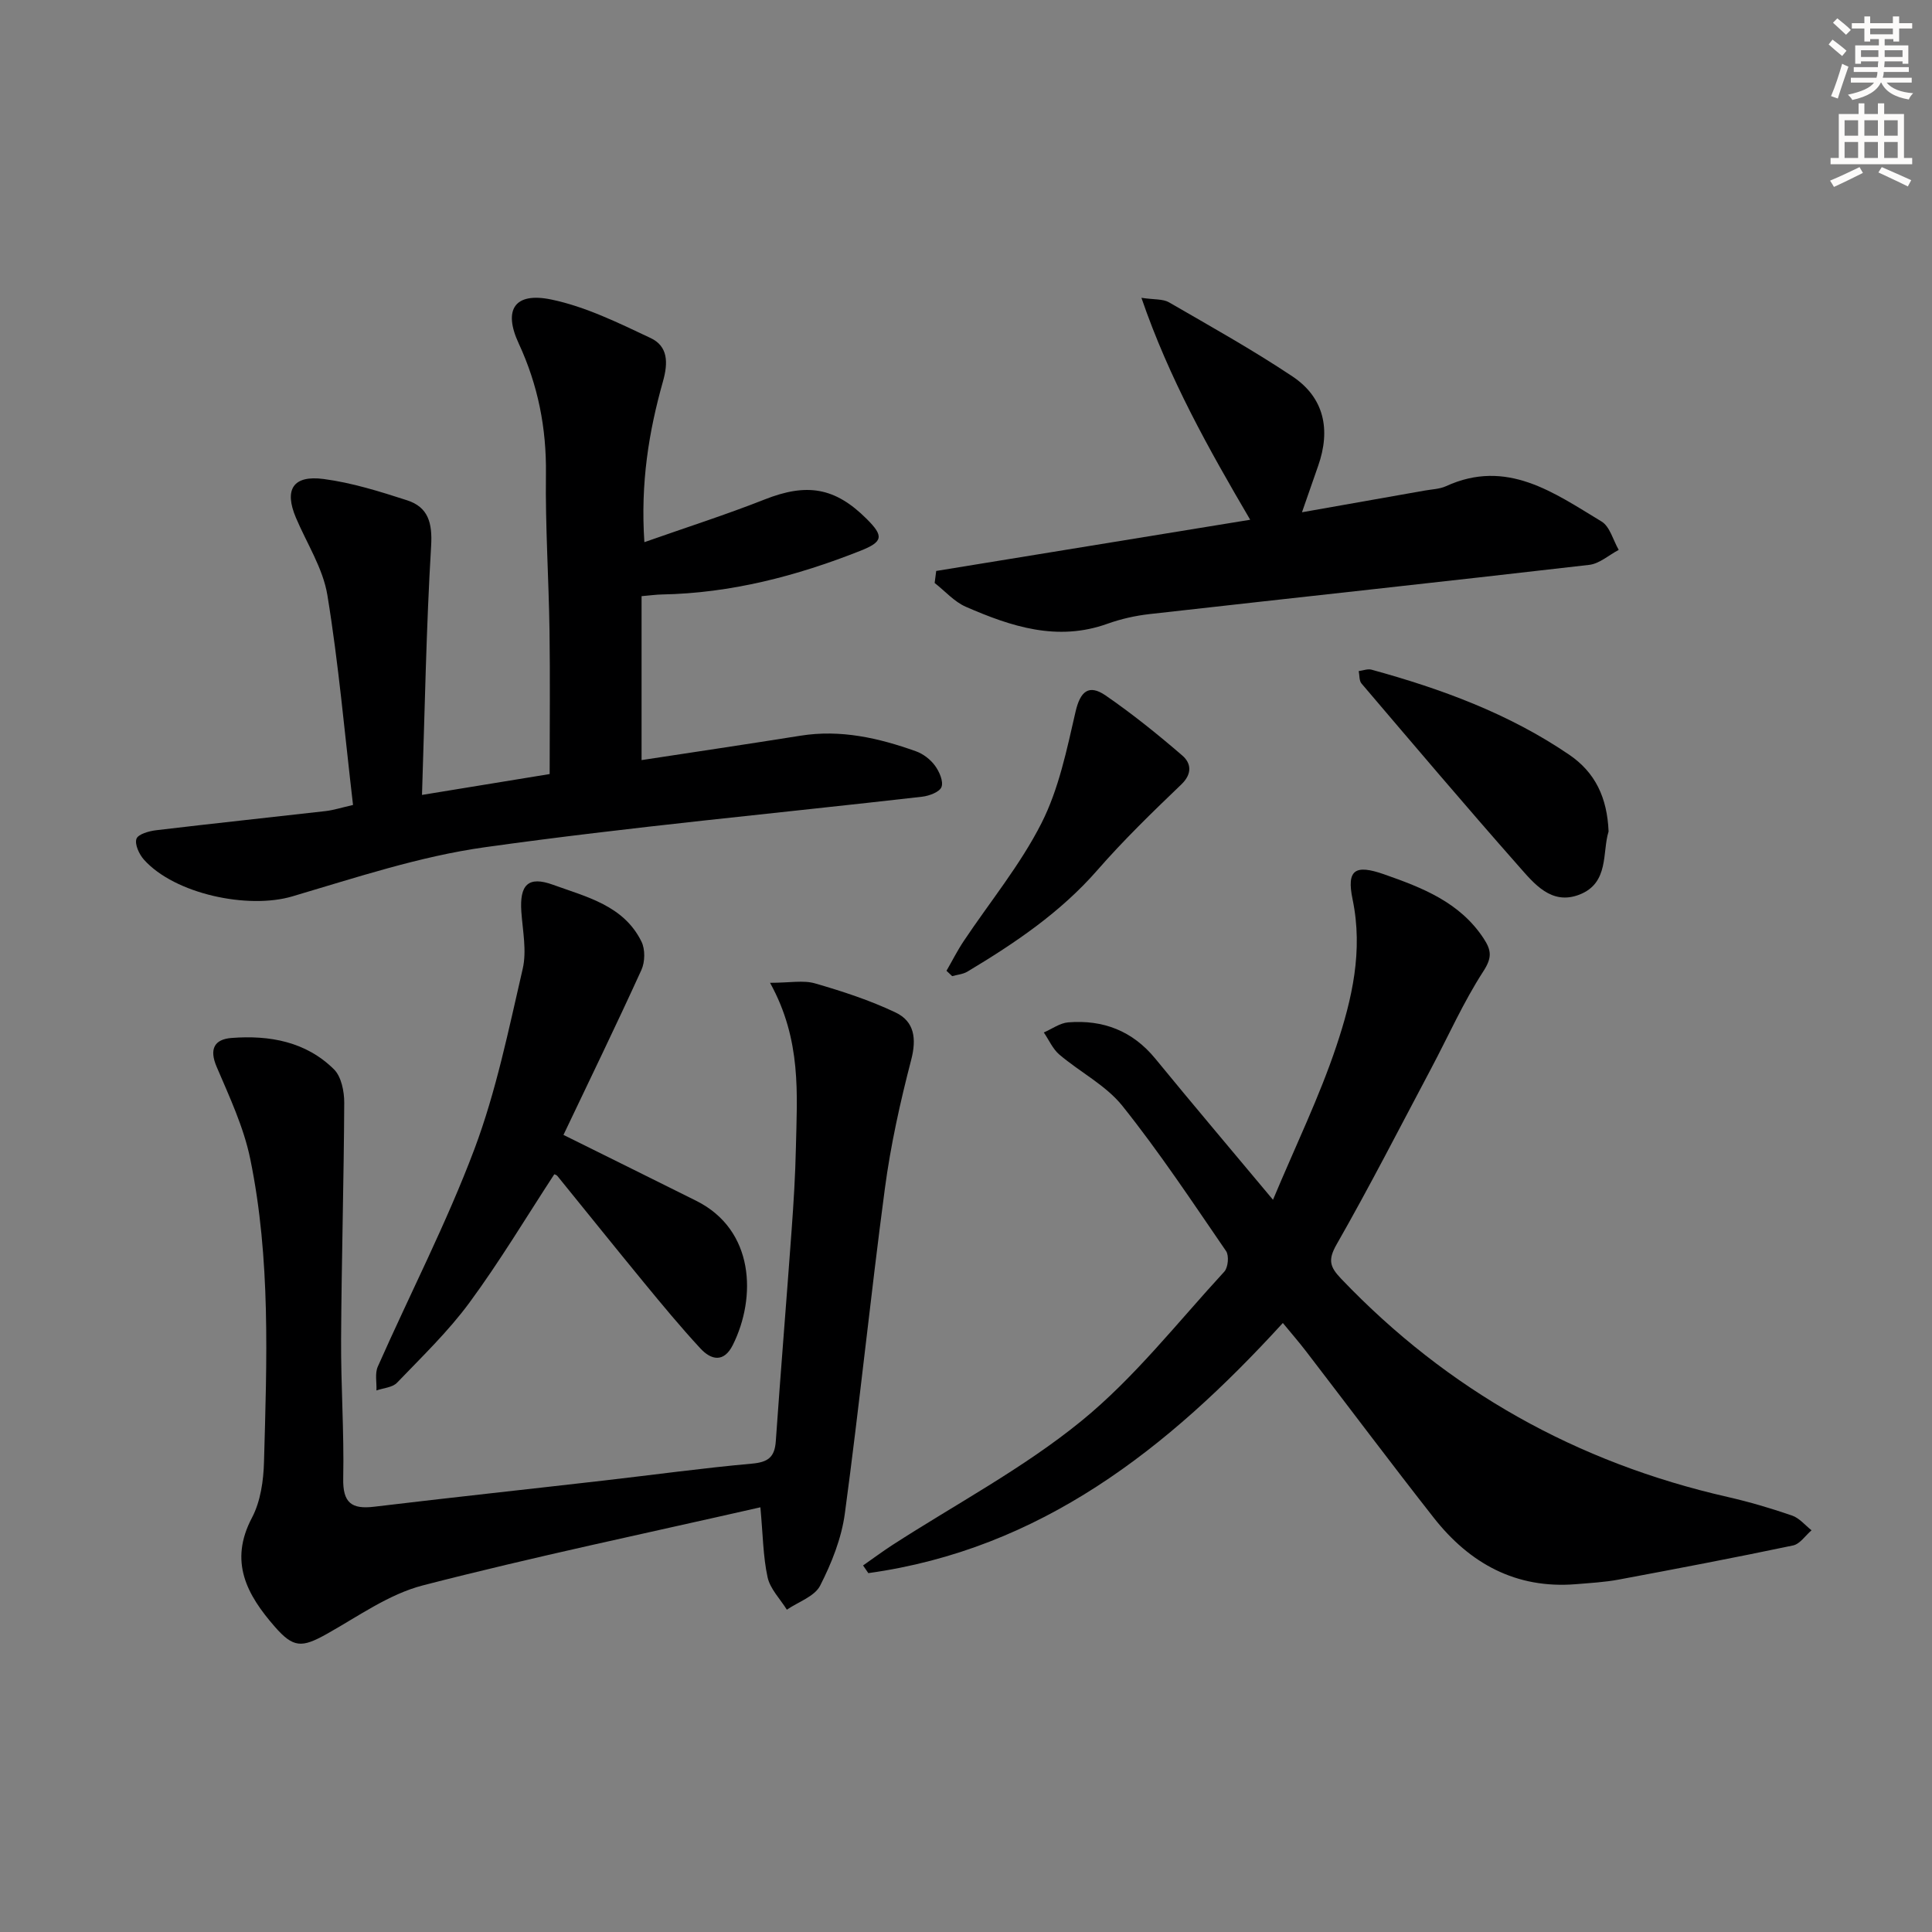
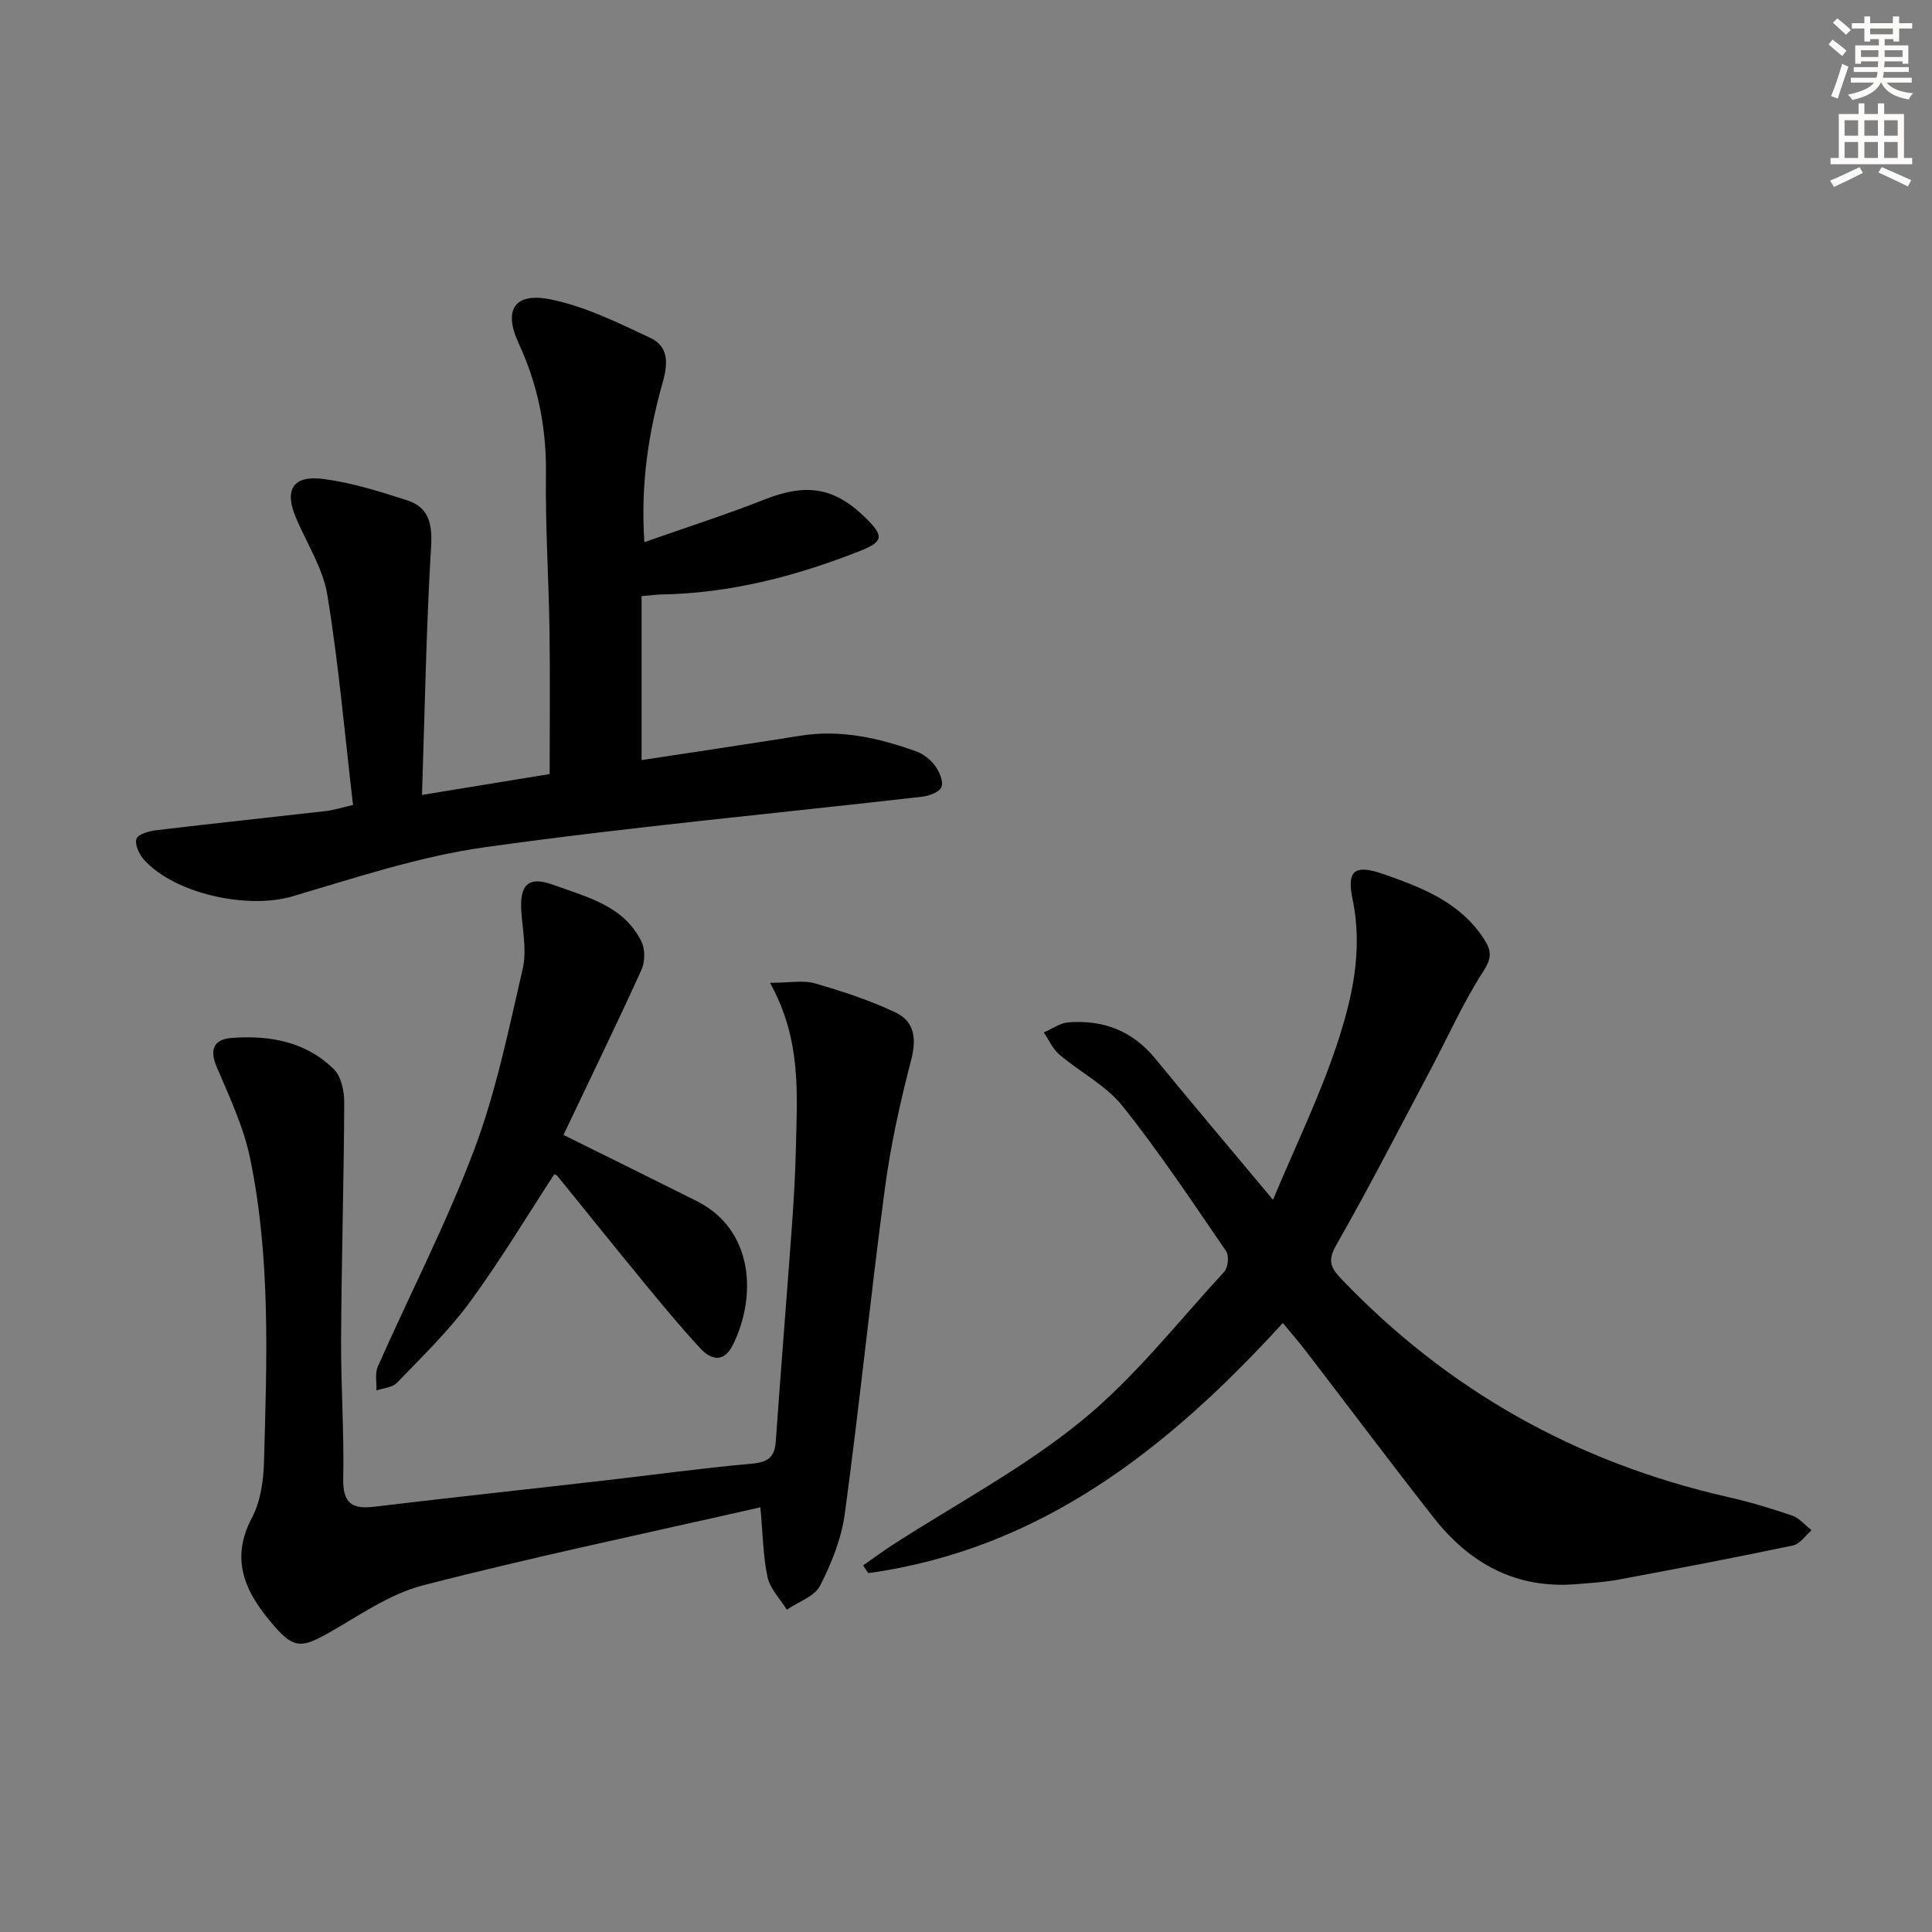
<svg xmlns="http://www.w3.org/2000/svg" enable-background="new 0 0 400 400" viewBox="0 0 400 400">
  <rect x="0" y="0" width="400" height="400" fill="#808080" stroke="none" />
  <g fill="#000001">
    <path d="m73.09 166.66c-1.74-14.85-2.98-29.24-5.31-43.45-.91-5.55-4.27-10.71-6.52-16.04-2.45-5.8-.62-8.83 5.73-8 5.86.77 11.63 2.58 17.29 4.41 4.39 1.42 5.26 4.69 4.98 9.44-1.01 16.84-1.3 33.73-1.89 51.56 9.56-1.56 17.83-2.92 26.43-4.32 0-10.17.11-19.94-.03-29.7-.16-10.81-.88-21.62-.74-32.42.12-9.52-1.64-18.41-5.64-27.04-3.24-6.98-.87-10.66 6.73-9.09 7.11 1.47 13.92 4.84 20.57 7.97 3.61 1.7 3.68 5.07 2.56 9.02-2.92 10.37-4.66 20.97-3.84 33.25 8.77-3.09 16.92-5.69 24.87-8.83 8.73-3.45 14.57-2.56 21.16 4.02 3.57 3.56 3.42 4.73-1.34 6.61-13.2 5.22-26.79 8.77-41.1 9.03-1.12.02-2.24.18-4.17.35v33.94c10.71-1.64 21.81-3.28 32.9-5.05 8.32-1.33 16.2.47 23.92 3.23 1.49.53 2.98 1.68 3.92 2.96.9 1.22 1.79 3.24 1.36 4.42-.38 1.04-2.54 1.85-4.01 2.02-30.18 3.46-60.45 6.24-90.53 10.46-13.51 1.89-26.72 6.3-39.88 10.18-9.15 2.7-24.33-.48-30.71-7.61-.99-1.11-1.94-3.16-1.55-4.31.34-.97 2.61-1.61 4.09-1.78 11.7-1.4 23.42-2.63 35.13-3.97 1.64-.2 3.22-.71 5.62-1.26z" />
    <path d="m265.6 273.91c-23.82 26.08-50.19 46.84-85.82 51.79-.36-.53-.73-1.06-1.09-1.59 2.02-1.41 4-2.88 6.06-4.22 13.11-8.47 27.08-15.87 39.1-25.66 11-8.95 19.94-20.43 29.63-30.95.79-.86 1.01-3.31.37-4.25-6.96-10.14-13.77-20.43-21.44-30.03-3.42-4.29-8.77-7-13.07-10.65-1.38-1.17-2.17-3.04-3.23-4.59 1.68-.72 3.32-1.95 5.05-2.09 7.23-.58 13.32 1.75 18.05 7.53 7.68 9.38 15.53 18.64 24.35 29.2 4.68-11.18 9.6-21.28 13.13-31.84 3.24-9.71 5.56-19.72 3.35-30.35-1.29-6.18.54-7.29 6.53-5.19 7.87 2.76 15.63 5.75 20.57 13.23 1.66 2.52 1.81 4.02-.05 6.88-4.12 6.37-7.23 13.39-10.8 20.12-6.46 12.17-12.74 24.45-19.57 36.41-1.83 3.21-1.38 4.65.94 7.08 22.11 23.17 48.82 38.08 79.99 45.18 4.52 1.03 9 2.35 13.38 3.86 1.51.52 2.7 2 4.03 3.05-1.27 1.08-2.39 2.84-3.83 3.14-11.99 2.52-24.02 4.81-36.06 7.06-2.93.55-5.94.71-8.92.96-12.4 1-21.98-4.3-29.41-13.76-8.94-11.38-17.61-22.97-26.43-34.45-1.41-1.84-2.93-3.59-4.81-5.87z" />
    <path d="m157.43 312.07c-23.75 5.41-46.96 10.25-69.89 16.17-7.03 1.82-13.4 6.42-19.9 10.06-5.15 2.88-6.9 2.9-10.74-1.5-5.77-6.61-9.55-13.46-4.73-22.58 1.78-3.38 2.39-7.68 2.49-11.59.58-20.96 1.4-42-2.85-62.69-1.35-6.57-4.3-12.85-6.96-19.08-1.59-3.72-.42-5.69 3.08-5.96 7.85-.61 15.41.74 21.22 6.5 1.52 1.51 2.13 4.57 2.12 6.91-.08 16.28-.56 32.56-.65 48.83-.06 9.65.64 19.3.44 28.94-.11 5.06 1.72 6.44 6.41 5.87 15.84-1.9 31.7-3.6 47.54-5.42 10.23-1.17 20.43-2.58 30.68-3.5 3.32-.3 4.7-1.32 4.93-4.64 1.02-14.59 2.22-29.17 3.28-43.76.41-5.64.76-11.28.88-16.93.24-11.11 1.22-22.34-5.35-34.22 4.11 0 6.9-.58 9.31.12 5.67 1.64 11.35 3.49 16.67 6.02 3.9 1.85 4.39 5.4 3.24 9.82-2.28 8.77-4.26 17.69-5.45 26.67-2.98 22.38-5.26 44.85-8.28 67.22-.69 5.15-2.74 10.3-5.12 14.96-1.15 2.25-4.53 3.36-6.89 4.98-1.38-2.22-3.46-4.3-3.99-6.71-.94-4.32-.96-8.83-1.49-14.49z" />
-     <path d="m193.83 118.21c21.5-3.51 42.99-7.01 65.01-10.6-8.59-14.65-16.75-29.15-22.52-45.95 2.64.4 4.45.2 5.72.94 8.59 4.97 17.28 9.82 25.53 15.32 6.64 4.43 7.96 11.08 5.34 18.53-1.04 2.95-2.06 5.91-3.35 9.61 8.91-1.57 17.18-3.03 25.45-4.5 1.47-.26 3.05-.3 4.37-.9 12.6-5.77 22.34 1.36 32.2 7.31 1.74 1.05 2.4 3.88 3.56 5.88-2.04 1.07-3.99 2.86-6.12 3.1-30.33 3.51-60.68 6.77-91.02 10.19-2.94.33-5.92 1-8.71 2-10.4 3.74-19.95.57-29.32-3.51-2.41-1.05-4.32-3.26-6.46-4.93.1-.82.21-1.65.32-2.49z" />
    <path d="m116.66 234.97c10.01 4.97 18.78 9.29 27.52 13.66 12.05 6.04 12.44 20 7.55 29.82-1.85 3.72-4.49 3.15-6.74.71-4.06-4.39-7.88-9.01-11.68-13.63-6.02-7.32-11.94-14.72-17.92-22.07-.19-.23-.57-.31-.63-.34-5.82 8.9-11.27 18.02-17.54 26.54-4.4 5.99-9.85 11.23-15.02 16.62-.95.99-2.82 1.09-4.26 1.6.07-1.66-.35-3.53.28-4.94 6.64-15 14.21-29.65 19.98-44.97 4.52-12.02 7.11-24.81 10.02-37.38.86-3.72 0-7.87-.28-11.8-.39-5.58 1.39-7.49 6.55-5.61 6.93 2.52 14.64 4.28 18.32 11.77.79 1.6.74 4.21-.01 5.86-5.21 11.44-10.71 22.74-16.14 34.16z" />
-     <path d="m333.04 172.15c-1.35 4.25.18 10.68-6.06 13.08-5.79 2.23-9.36-2.28-12.57-5.92-11-12.46-21.74-25.14-32.52-37.79-.51-.59-.4-1.71-.58-2.58.89-.11 1.86-.51 2.65-.29 14.46 3.97 28.43 9.09 40.93 17.61 5.38 3.66 7.86 8.86 8.15 15.89z" />
-     <path d="m195.96 200.99c1.18-2.04 2.24-4.16 3.55-6.12 5.42-8.13 11.74-15.8 16.12-24.45 3.58-7.06 5.24-15.2 7.04-23.02.98-4.28 2.75-5.81 6.25-3.4 5.52 3.8 10.78 8.04 15.86 12.42 1.81 1.56 2.13 3.75-.2 5.99-5.97 5.72-11.93 11.5-17.36 17.72-7.67 8.79-17.1 15.14-26.94 21.04-.91.54-2.09.63-3.14.93-.4-.38-.79-.74-1.18-1.11z" />
  </g>
  <path d="m378.6 9.2.8-1c.9.7 1.9 1.4 2.9 2.3l-.9 1.1c-1.1-.9-2-1.7-2.8-2.4zm.5 10.7c.9-2.1 1.6-4.3 2.3-6.7.4.2.8.4 1.3.6-.7 2.1-1.5 4.3-2.2 6.6zm.4-15.2.9-.9c1 .8 2 1.6 2.8 2.4l-1 1c-1-.9-1.9-1.8-2.7-2.5zm12.5-1.3h1.2v1.4h2.7v1.1h-2.7v2.7h-1.2v-.5h-1.8v1.3h4.9v3.8h-1.2v-.5h-3.7c0 .4-.1.9-.1 1.2h5.1v1h-5.2c0 .5-.1.9-.2 1.2h6v1h-5.2c1.1 1.3 2.9 2 5.5 2.2-.4.4-.7.8-.9 1.3-2.9-.5-4.8-1.6-5.7-3.5h-.1c-.8 1.7-2.7 2.9-5.9 3.6-.2-.4-.6-.8-.9-1.1 2.8-.6 4.6-1.4 5.4-2.5h-4.8v-1h5.3c.1-.3.2-.7.2-1.2h-4.9v-1h5c0-.4 0-.8.1-1.2h-3.6v.5h-1.2v-3.8h4.9v-1.3h-1.8v.5h-1.2v-2.7h-2.6v-1.1h2.6v-1.4h1.2v1.4h4.7v-1.4zm-6.7 8.4h3.6c0-.4 0-.9 0-1.4h-3.6zm1.9-4.7h4.7v-1.2h-4.7zm6.7 3.3h-3.7v1.4h3.7z" fill="#fcfbfa" />
  <path d="m384.7 21.4h1.3v2.2h2.8v-2.2h1.3v2.2h4.1v9.1h1.7v1.3h-16.9v-1.3h1.7v-9.1h4.1v-2.2zm.3 13.2.7 1.2c-1.8.9-3.8 1.9-6 2.9-.2-.4-.5-.8-.8-1.3 2.4-1 4.4-2 6.1-2.8zm-3.1-6.5h2.8v-3.2h-2.8zm0 4.6h2.8v-3.3h-2.8zm4.1-4.6h2.8v-3.2h-2.8zm0 4.6h2.8v-3.3h-2.8zm3.6 1.9c2.1.9 4.1 1.8 6.1 2.7l-.7 1.3c-2.2-1.1-4.2-2-6.1-2.9zm3.3-9.7h-2.8v3.2h2.8zm-2.8 7.8h2.8v-3.3h-2.8z" fill="#fcfbfa" />
</svg>